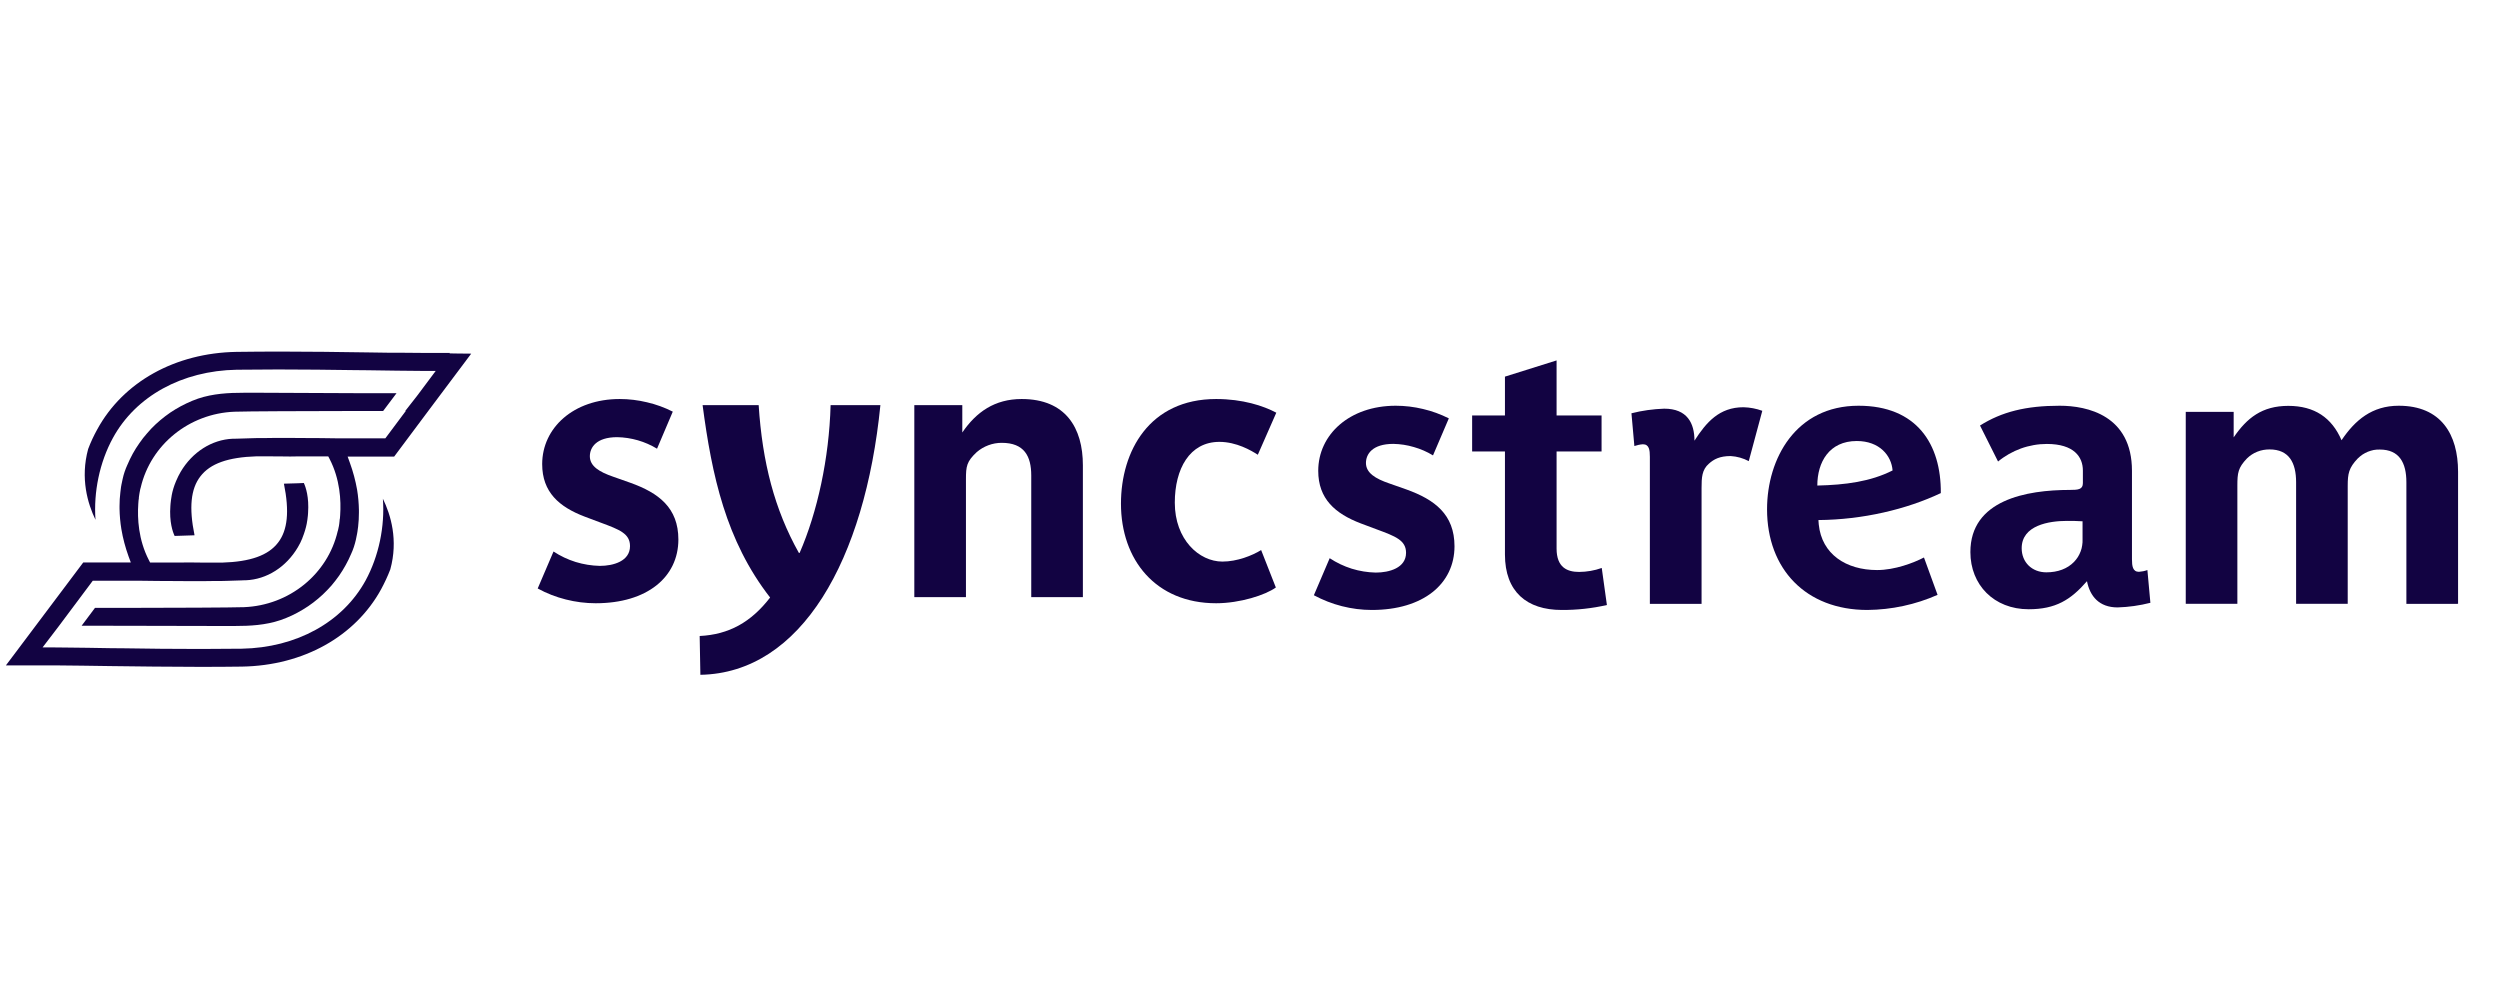
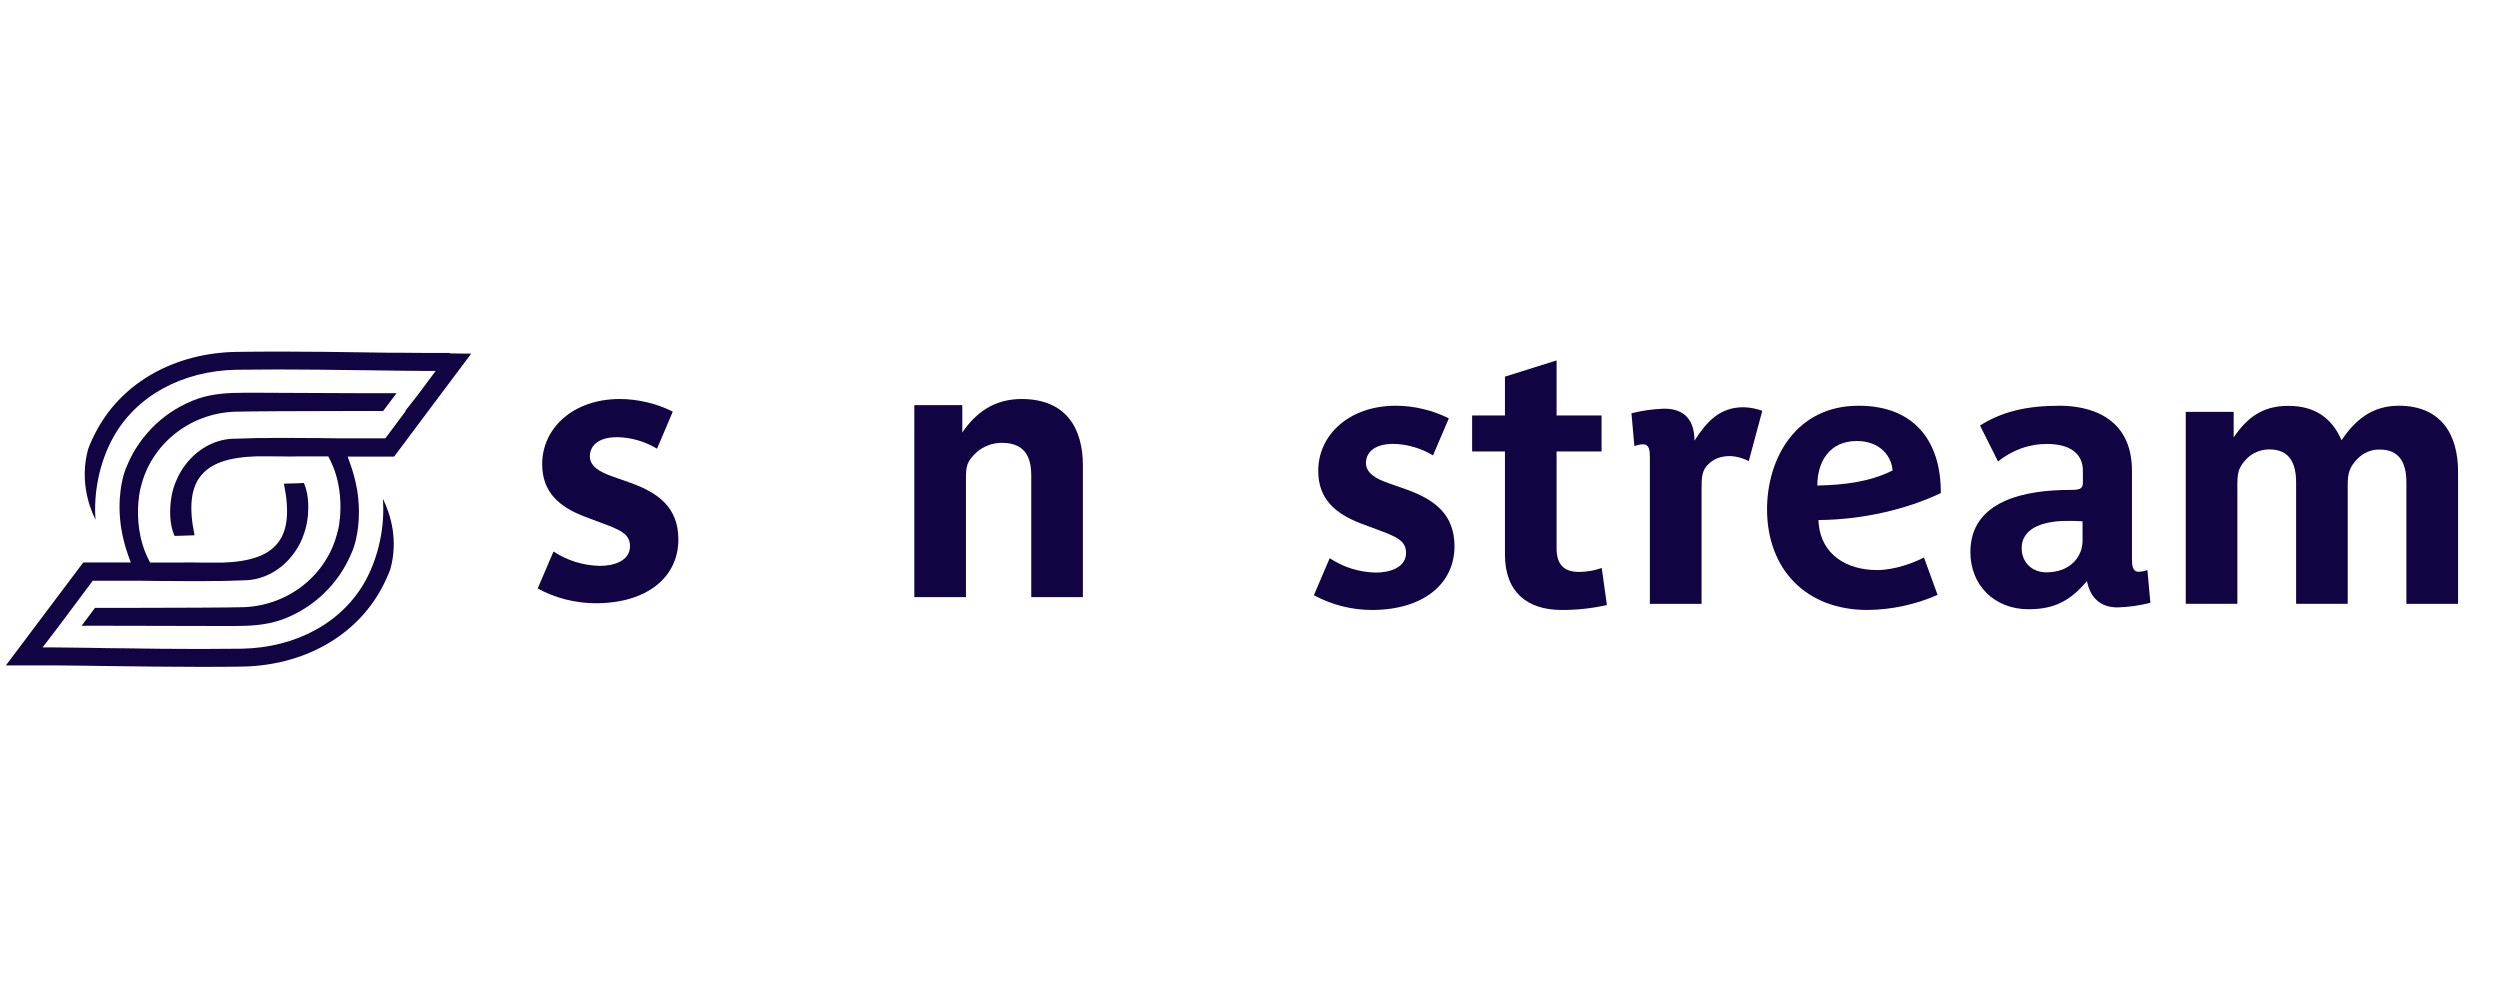
<svg xmlns="http://www.w3.org/2000/svg" width="200" zoomAndPan="magnify" viewBox="0 0 150 60" height="80" preserveAspectRatio="xMidYMid meet" version="1.0">
  <defs>
    <clipPath id="e077e0eb93">
      <path d="M 32.262 23.91 L 40.727 23.91 L 40.727 36.223 L 32.262 36.223 Z M 32.262 23.91 " clip-rule="nonzero" />
    </clipPath>
    <clipPath id="cee984032e">
-       <path d="M 41 24 L 53 24 L 53 40.648 L 41 40.648 Z M 41 24 " clip-rule="nonzero" />
-     </clipPath>
+       </clipPath>
    <clipPath id="9f451f465b">
      <path d="M 88 21.238 L 97 21.238 L 97 37 L 88 37 Z M 88 21.238 " clip-rule="nonzero" />
    </clipPath>
    <clipPath id="fc5b4585bf">
      <path d="M 4.891 21.07 L 28.406 21.07 L 28.406 37.586 L 4.891 37.586 Z M 4.891 21.07 " clip-rule="nonzero" />
    </clipPath>
    <clipPath id="448f2fe6c5">
      <path d="M 0 23 L 24 23 L 24 40.586 L 0 40.586 Z M 0 23 " clip-rule="nonzero" />
    </clipPath>
  </defs>
  <g clip-path="url(#e077e0eb93)">
    <path fill="#120342" d="M 35.742 36.195 C 35.133 36.195 34.535 36.117 33.949 35.969 C 33.359 35.82 32.797 35.602 32.262 35.309 L 33.211 33.09 C 33.625 33.363 34.066 33.57 34.539 33.719 C 35.012 33.863 35.492 33.941 35.988 33.953 C 36.801 33.953 37.801 33.672 37.801 32.766 C 37.801 32.012 37.16 31.773 36.055 31.363 L 35.078 30.996 C 33.551 30.414 32.531 29.531 32.531 27.848 C 32.531 25.668 34.414 23.941 37.18 23.941 C 37.734 23.941 38.281 24.008 38.82 24.137 C 39.359 24.262 39.875 24.449 40.367 24.699 L 39.422 26.922 C 39.059 26.703 38.676 26.535 38.273 26.418 C 37.867 26.301 37.453 26.238 37.031 26.23 C 35.77 26.23 35.391 26.855 35.391 27.375 C 35.391 27.977 35.969 28.32 36.789 28.602 L 37.828 28.969 C 39.512 29.574 40.703 30.457 40.703 32.375 C 40.699 34.621 38.836 36.195 35.742 36.195 Z M 35.742 36.195 " fill-opacity="1" fill-rule="nonzero" />
  </g>
  <g clip-path="url(#cee984032e)">
-     <path fill="#120342" d="M 42.023 40.488 L 41.98 38.16 C 43.73 38.074 45.055 37.34 46.207 35.852 C 43.551 32.441 42.711 28.516 42.156 24.309 L 45.52 24.309 C 45.742 27.738 46.469 30.566 47.934 33.176 L 47.977 33.176 C 49.039 30.742 49.75 27.5 49.836 24.309 L 52.824 24.309 C 51.898 33.586 48.09 40.383 42.023 40.488 Z M 42.023 40.488 " fill-opacity="1" fill-rule="nonzero" />
-   </g>
+     </g>
  <path fill="#120342" d="M 61.875 35.828 L 61.875 28.531 C 61.875 27.367 61.453 26.57 60.105 26.57 C 59.828 26.57 59.562 26.617 59.301 26.715 C 59.043 26.812 58.809 26.949 58.602 27.129 C 58 27.691 57.957 27.973 57.957 28.754 L 57.957 35.828 L 54.859 35.828 L 54.859 24.309 L 57.738 24.309 L 57.738 25.949 C 58.578 24.719 59.684 23.941 61.301 23.941 C 63.934 23.941 64.973 25.668 64.973 27.914 L 64.973 35.828 Z M 61.875 35.828 " fill-opacity="1" fill-rule="nonzero" />
-   <path fill="#120342" d="M 72.969 36.195 C 69.34 36.195 67.258 33.586 67.258 30.219 C 67.258 27.07 68.961 23.941 72.969 23.941 C 74.562 23.941 75.801 24.348 76.578 24.762 L 75.469 27.285 C 75.07 27.027 74.188 26.512 73.164 26.512 C 71.375 26.512 70.488 28.133 70.488 30.16 C 70.488 32.379 71.949 33.695 73.344 33.695 C 74.23 33.695 75.137 33.332 75.668 33.004 L 76.551 35.25 C 75.93 35.699 74.402 36.195 72.969 36.195 Z M 72.969 36.195 " fill-opacity="1" fill-rule="nonzero" />
  <path fill="#120342" d="M 82.309 36.598 C 81.703 36.598 81.105 36.52 80.516 36.371 C 79.93 36.223 79.367 36 78.832 35.715 L 79.781 33.492 C 80.191 33.762 80.633 33.973 81.102 34.121 C 81.574 34.266 82.055 34.344 82.547 34.355 C 83.359 34.355 84.363 34.074 84.363 33.168 C 84.363 32.414 83.719 32.176 82.613 31.766 L 81.641 31.402 C 80.113 30.816 79.094 29.934 79.094 28.25 C 79.094 26.07 80.977 24.344 83.742 24.344 C 84.297 24.344 84.844 24.41 85.379 24.539 C 85.918 24.664 86.438 24.855 86.93 25.102 L 85.98 27.324 C 85.621 27.105 85.238 26.938 84.836 26.824 C 84.43 26.703 84.02 26.641 83.598 26.633 C 82.332 26.633 81.957 27.258 81.957 27.777 C 81.957 28.379 82.531 28.723 83.352 29.004 L 84.395 29.371 C 86.074 29.977 87.27 30.859 87.27 32.781 C 87.266 35.023 85.406 36.598 82.309 36.598 Z M 82.309 36.598 " fill-opacity="1" fill-rule="nonzero" />
  <g clip-path="url(#9f451f465b)">
    <path fill="#120342" d="M 93.703 36.598 C 91.602 36.598 90.297 35.5 90.297 33.273 L 90.297 27.086 L 88.328 27.086 L 88.328 24.926 L 90.297 24.926 L 90.297 22.598 L 93.395 21.625 L 93.395 24.926 L 96.094 24.926 L 96.094 27.086 L 93.395 27.086 L 93.395 32.914 C 93.395 34.055 94.039 34.316 94.75 34.316 C 95.215 34.312 95.668 34.234 96.105 34.078 L 96.414 36.301 C 95.523 36.504 94.621 36.602 93.703 36.598 Z M 93.703 36.598 " fill-opacity="1" fill-rule="nonzero" />
  </g>
  <path fill="#120342" d="M 104.926 27.668 C 104.586 27.488 104.223 27.387 103.84 27.363 C 103.176 27.363 102.824 27.559 102.535 27.82 C 102.113 28.184 102.094 28.66 102.094 29.285 L 102.094 36.234 L 98.992 36.234 L 98.992 27.41 C 98.992 27 98.949 26.656 98.574 26.656 C 98.398 26.668 98.227 26.707 98.062 26.762 L 97.887 24.797 C 98.531 24.633 99.188 24.543 99.852 24.52 C 101.246 24.52 101.668 25.406 101.668 26.441 C 102.375 25.34 103.156 24.434 104.609 24.434 C 105 24.445 105.375 24.516 105.738 24.648 Z M 104.926 27.668 " fill-opacity="1" fill-rule="nonzero" />
  <path fill="#120342" d="M 109.105 31.203 C 109.105 31.312 109.125 31.355 109.125 31.465 C 109.305 33.254 110.766 34.203 112.625 34.203 C 113.688 34.203 114.816 33.773 115.438 33.449 L 116.254 35.691 C 115.59 35.984 114.906 36.207 114.195 36.359 C 113.488 36.512 112.77 36.59 112.043 36.598 C 108.348 36.598 106.023 34.141 106.023 30.559 C 106.023 27.516 107.75 24.344 111.512 24.344 C 115.008 24.344 116.473 26.652 116.449 29.586 C 114.395 30.559 111.762 31.184 109.105 31.203 Z M 111.406 26.461 C 109.75 26.461 109.039 27.73 109.039 29.133 C 110.723 29.094 112.23 28.898 113.555 28.227 C 113.488 27.344 112.781 26.461 111.406 26.461 Z M 111.406 26.461 " fill-opacity="1" fill-rule="nonzero" />
  <path fill="#120342" d="M 127.055 36.445 C 125.949 36.445 125.395 35.773 125.219 34.871 C 124.242 35.996 123.336 36.555 121.719 36.555 C 119.637 36.555 118.223 35.09 118.223 33.125 C 118.223 29.996 121.586 29.395 124.199 29.395 C 124.684 29.395 124.973 29.371 124.973 28.988 L 124.973 28.234 C 124.973 27.414 124.441 26.637 122.809 26.637 C 122.543 26.637 122.277 26.66 122.016 26.707 C 121.758 26.754 121.5 26.82 121.254 26.91 C 121.004 27 120.766 27.113 120.535 27.242 C 120.305 27.375 120.086 27.523 119.883 27.691 L 118.801 25.531 C 120.105 24.711 121.547 24.344 123.582 24.344 C 125.242 24.344 127.918 24.926 127.918 28.25 L 127.918 33.555 C 127.918 33.961 127.961 34.309 128.336 34.309 C 128.512 34.297 128.68 34.262 128.844 34.203 L 129.023 36.168 C 128.375 36.332 127.719 36.426 127.055 36.445 Z M 124.953 31.277 C 124.617 31.254 124.289 31.254 124.02 31.254 C 122.938 31.254 121.301 31.516 121.301 32.895 C 121.301 33.738 121.918 34.34 122.781 34.34 C 123.469 34.34 124.043 34.125 124.441 33.715 C 124.527 33.625 124.605 33.527 124.672 33.422 C 124.738 33.316 124.793 33.203 124.836 33.09 C 124.883 32.969 124.914 32.852 124.93 32.727 C 124.953 32.605 124.957 32.48 124.953 32.355 Z M 124.953 31.277 " fill-opacity="1" fill-rule="nonzero" />
  <path fill="#120342" d="M 144.383 36.234 L 144.383 28.934 C 144.383 27.77 143.961 26.973 142.789 26.973 C 142.664 26.969 142.543 26.98 142.422 27 C 142.301 27.027 142.184 27.059 142.07 27.105 C 141.957 27.152 141.848 27.211 141.746 27.277 C 141.645 27.348 141.547 27.426 141.461 27.512 C 140.93 28.07 140.863 28.418 140.863 29.152 L 140.863 36.23 L 137.766 36.23 L 137.766 28.93 C 137.766 27.766 137.344 26.965 136.172 26.965 C 135.918 26.965 135.672 27.008 135.438 27.102 C 135.203 27.195 134.996 27.332 134.816 27.508 C 134.285 28.066 134.242 28.371 134.242 29.148 L 134.242 36.227 L 131.145 36.227 L 131.145 24.711 L 134.02 24.711 L 134.02 26.242 C 134.816 25.078 135.723 24.352 137.297 24.352 C 138.871 24.352 139.91 25.062 140.492 26.414 C 141.305 25.203 142.328 24.344 143.922 24.344 C 146.469 24.344 147.484 26.066 147.484 28.309 L 147.484 36.23 Z M 144.383 36.234 " fill-opacity="1" fill-rule="nonzero" />
  <g clip-path="url(#fc5b4585bf)">
    <path fill="#120342" d="M 28.355 21.219 L 28.273 21.219 L 27.461 21.211 L 26.973 21.203 L 26.992 21.176 L 25.473 21.176 C 24.973 21.176 24.512 21.168 24.062 21.164 L 23.355 21.164 L 22.078 21.145 C 20.43 21.121 18.559 21.094 16.707 21.094 C 15.805 21.094 14.977 21.105 14.184 21.113 C 10.512 21.176 7.391 22.914 5.836 25.762 C 5.625 26.141 5.441 26.535 5.289 26.941 C 4.809 28.703 5.262 30.223 5.73 31.188 C 5.609 29.527 5.973 27.738 6.777 26.273 C 8.145 23.77 10.922 22.242 14.203 22.184 C 14.98 22.176 15.789 22.168 16.68 22.168 C 18.277 22.168 19.867 22.188 21.234 22.207 L 22.07 22.215 C 23.316 22.234 24.32 22.25 25.602 22.258 L 26.141 22.258 L 25.148 23.586 L 25.004 23.777 L 24.316 24.656 L 24.348 24.656 L 23.129 26.289 L 23.117 26.301 L 20.668 26.301 C 20.641 26.301 20.609 26.301 20.582 26.301 L 20.328 26.301 C 19.598 26.289 18.871 26.281 18.113 26.281 C 17.934 26.281 17.746 26.277 17.566 26.277 C 17.371 26.277 17.18 26.277 16.988 26.277 C 16.793 26.277 16.598 26.277 16.406 26.277 L 15.801 26.285 L 15.406 26.285 L 15.117 26.293 C 14.824 26.301 14.531 26.309 14.23 26.32 C 14.176 26.32 14.113 26.32 14.055 26.324 L 13.961 26.324 C 12.707 26.379 11.543 27.121 10.84 28.309 C 10.738 28.484 10.648 28.664 10.57 28.852 L 10.555 28.887 C 10.441 29.156 10.355 29.438 10.301 29.723 L 10.301 29.73 L 10.297 29.758 C 10.285 29.816 10.277 29.867 10.27 29.926 L 10.258 30.004 L 10.234 30.211 C 10.23 30.262 10.227 30.309 10.223 30.355 C 10.152 31.316 10.363 31.914 10.477 32.156 L 10.832 32.145 L 11.672 32.117 C 11.332 30.457 11.445 29.324 12.027 28.578 C 12.617 27.812 13.68 27.434 15.395 27.379 L 16.707 27.383 C 16.941 27.383 17.18 27.391 17.414 27.391 C 17.586 27.391 17.754 27.391 17.934 27.383 L 19.695 27.383 L 19.773 27.531 C 20.406 28.754 20.469 30.035 20.41 30.902 L 20.395 31.105 L 20.383 31.156 C 20.383 31.18 20.379 31.207 20.375 31.242 L 20.371 31.289 C 20.371 31.332 20.363 31.371 20.355 31.43 C 20.344 31.473 20.34 31.512 20.336 31.555 C 20.316 31.652 20.301 31.727 20.289 31.777 L 20.27 31.852 L 20.262 31.871 C 19.664 34.453 17.352 36.324 14.637 36.43 C 13.855 36.457 10.426 36.469 7.48 36.473 C 6.816 36.473 6.281 36.473 5.699 36.473 L 4.898 37.543 L 7.48 37.547 L 12.883 37.559 C 13.062 37.559 13.238 37.559 13.418 37.559 C 13.598 37.559 13.77 37.559 13.949 37.559 L 14.105 37.559 C 14.988 37.559 15.93 37.512 16.828 37.207 C 17.062 37.125 17.297 37.031 17.52 36.926 C 17.746 36.82 17.965 36.699 18.18 36.57 C 18.395 36.441 18.602 36.301 18.797 36.152 C 18.996 36 19.188 35.84 19.371 35.668 C 19.551 35.496 19.727 35.316 19.891 35.129 C 20.051 34.941 20.203 34.742 20.348 34.539 C 20.492 34.332 20.621 34.121 20.742 33.902 C 20.863 33.684 20.973 33.461 21.07 33.23 C 21.195 32.961 21.285 32.68 21.352 32.387 C 21.379 32.281 21.402 32.164 21.422 32.039 L 21.43 31.996 C 21.434 31.961 21.445 31.926 21.445 31.91 C 21.461 31.809 21.473 31.703 21.488 31.594 C 21.52 31.32 21.535 31.043 21.535 30.762 C 21.535 30.715 21.535 30.66 21.535 30.598 C 21.527 30.191 21.492 29.785 21.426 29.383 C 21.328 28.832 21.184 28.293 20.992 27.766 L 20.859 27.398 L 23.648 27.398 L 25.699 24.652 L 28.273 21.219 Z M 28.355 21.219 " fill-opacity="1" fill-rule="nonzero" />
  </g>
  <g clip-path="url(#448f2fe6c5)">
    <path fill="#120342" d="M 21.934 34.832 C 20.559 37.336 17.785 38.863 14.504 38.922 C 13.73 38.93 12.922 38.938 12.031 38.938 C 10.441 38.938 8.844 38.922 7.473 38.898 L 6.641 38.891 C 5.668 38.875 4.844 38.859 3.922 38.852 L 3.109 38.844 L 2.555 38.844 L 3.477 37.637 L 3.539 37.555 L 5.566 34.844 L 8.039 34.844 C 8.07 34.844 8.098 34.844 8.129 34.844 L 8.383 34.844 C 9.109 34.855 9.84 34.863 10.574 34.863 C 10.762 34.863 10.957 34.867 11.145 34.867 C 11.328 34.867 11.531 34.867 11.727 34.867 C 11.922 34.867 12.113 34.867 12.305 34.867 L 12.906 34.859 L 13.301 34.859 L 13.594 34.852 C 13.883 34.844 14.176 34.836 14.48 34.824 C 14.539 34.824 14.605 34.824 14.664 34.816 L 14.75 34.816 C 16.004 34.766 17.172 34.023 17.871 32.836 C 17.977 32.66 18.066 32.48 18.141 32.293 L 18.152 32.254 C 18.262 31.984 18.348 31.703 18.406 31.414 L 18.406 31.406 L 18.41 31.383 C 18.422 31.324 18.43 31.27 18.438 31.215 L 18.449 31.137 L 18.473 30.93 C 18.477 30.879 18.477 30.832 18.484 30.781 C 18.551 29.82 18.344 29.223 18.23 28.98 L 17.875 28.996 L 17.035 29.02 C 17.371 30.68 17.262 31.812 16.68 32.562 C 16.094 33.324 15.023 33.707 13.312 33.758 L 12 33.754 C 11.766 33.754 11.527 33.746 11.293 33.746 C 11.121 33.746 10.949 33.746 10.77 33.754 L 9.008 33.754 L 8.93 33.602 C 8.301 32.383 8.238 31.102 8.297 30.234 L 8.312 30.031 L 8.32 29.98 C 8.324 29.953 8.328 29.926 8.332 29.895 L 8.332 29.844 C 8.336 29.805 8.34 29.766 8.352 29.703 C 8.359 29.668 8.363 29.637 8.371 29.582 C 8.387 29.484 8.402 29.414 8.414 29.355 L 8.434 29.285 L 8.441 29.262 C 9.039 26.68 11.352 24.809 14.066 24.703 C 14.844 24.676 18.273 24.664 21.223 24.66 L 22.988 24.66 L 23.793 23.59 L 21.227 23.59 L 15.816 23.566 C 15.637 23.566 15.465 23.566 15.285 23.566 C 15.105 23.566 14.93 23.566 14.75 23.566 L 14.605 23.566 C 13.723 23.566 12.785 23.613 11.879 23.918 C 11.645 24 11.414 24.094 11.188 24.203 C 10.965 24.309 10.742 24.426 10.531 24.555 C 10.316 24.684 10.109 24.824 9.91 24.977 C 9.715 25.125 9.52 25.289 9.34 25.457 C 9.156 25.629 8.984 25.809 8.824 26 C 8.656 26.188 8.504 26.383 8.363 26.59 C 8.219 26.793 8.086 27.004 7.965 27.223 C 7.848 27.441 7.738 27.664 7.641 27.895 C 7.516 28.168 7.422 28.445 7.359 28.738 C 7.332 28.844 7.309 28.965 7.285 29.086 L 7.277 29.133 C 7.273 29.16 7.27 29.188 7.262 29.215 C 7.246 29.316 7.234 29.422 7.223 29.531 C 7.188 29.809 7.172 30.082 7.172 30.359 C 7.172 30.414 7.172 30.461 7.172 30.527 C 7.18 30.934 7.215 31.34 7.281 31.742 C 7.375 32.301 7.52 32.844 7.711 33.375 L 7.848 33.746 L 4.996 33.746 L 0.355 39.922 L 3.23 39.922 C 4.461 39.93 5.418 39.949 6.629 39.965 C 8.277 39.984 10.152 40.012 12 40.012 C 12.906 40.012 13.73 40.008 14.523 39.996 C 18.195 39.934 21.316 38.195 22.871 35.348 C 23.078 34.965 23.262 34.57 23.418 34.164 C 23.902 32.402 23.445 30.887 22.973 29.922 C 23.098 31.582 22.73 33.367 21.934 34.832 Z M 21.934 34.832 " fill-opacity="1" fill-rule="nonzero" />
  </g>
</svg>